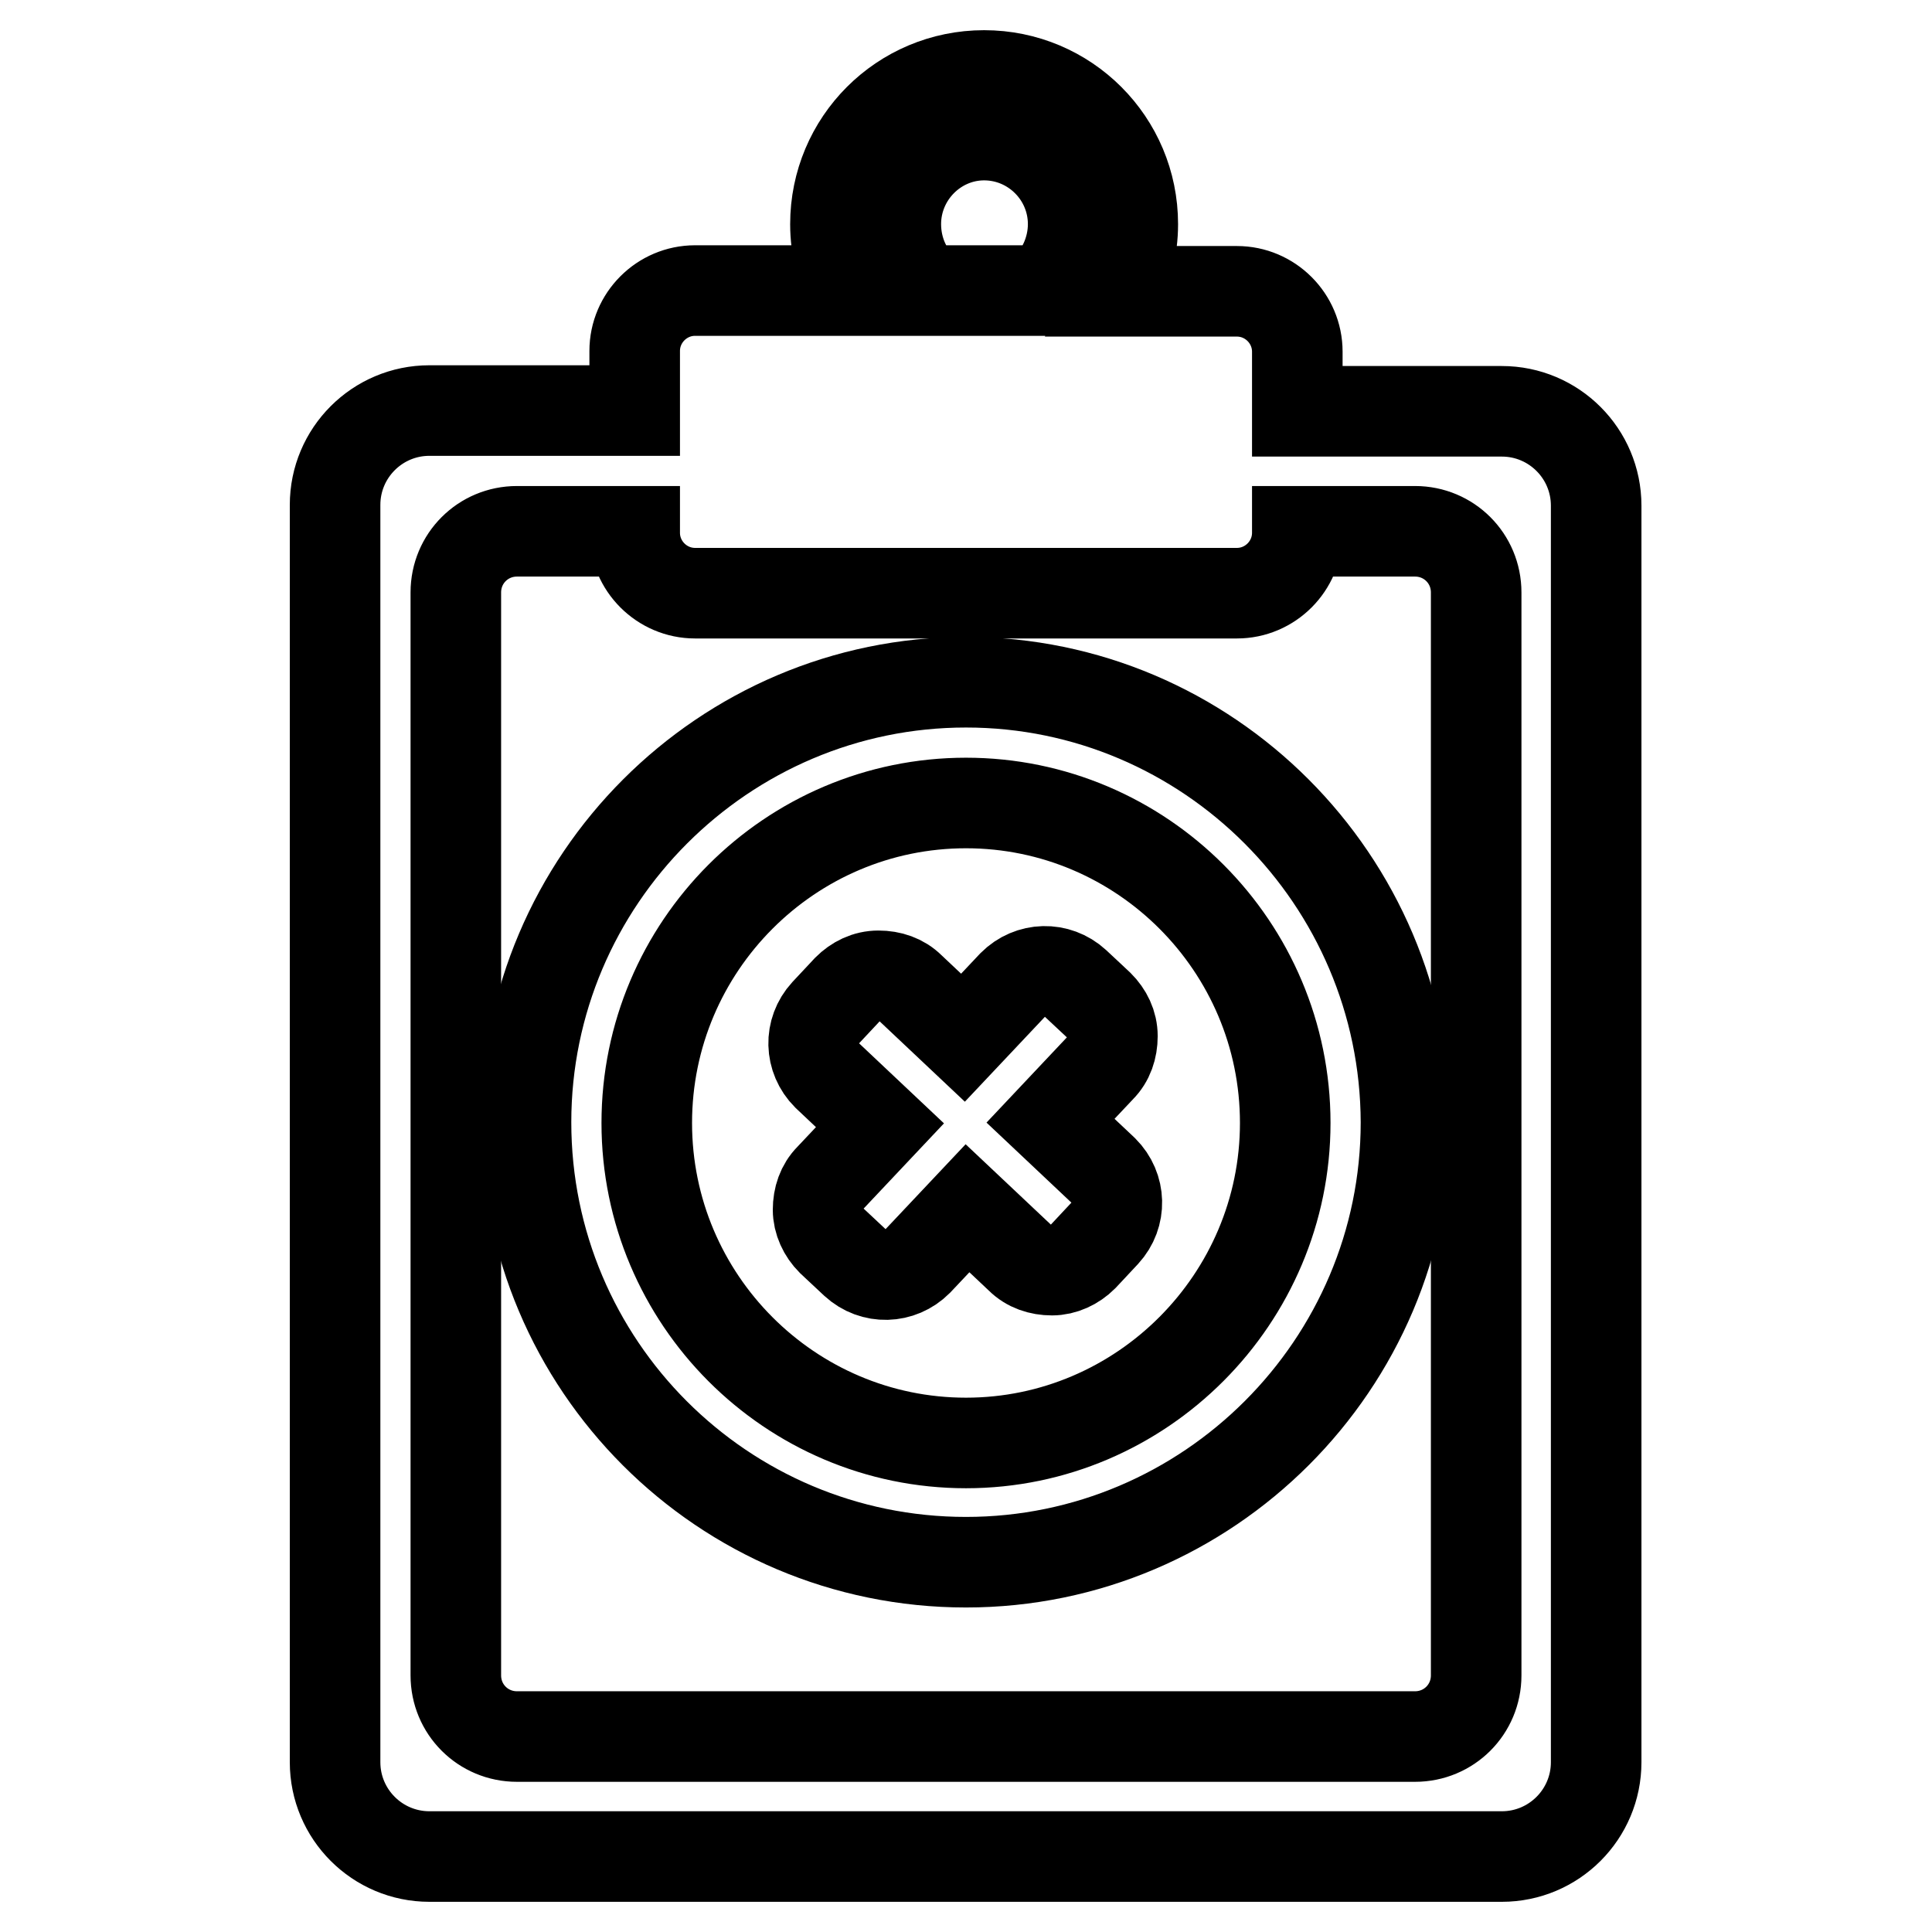
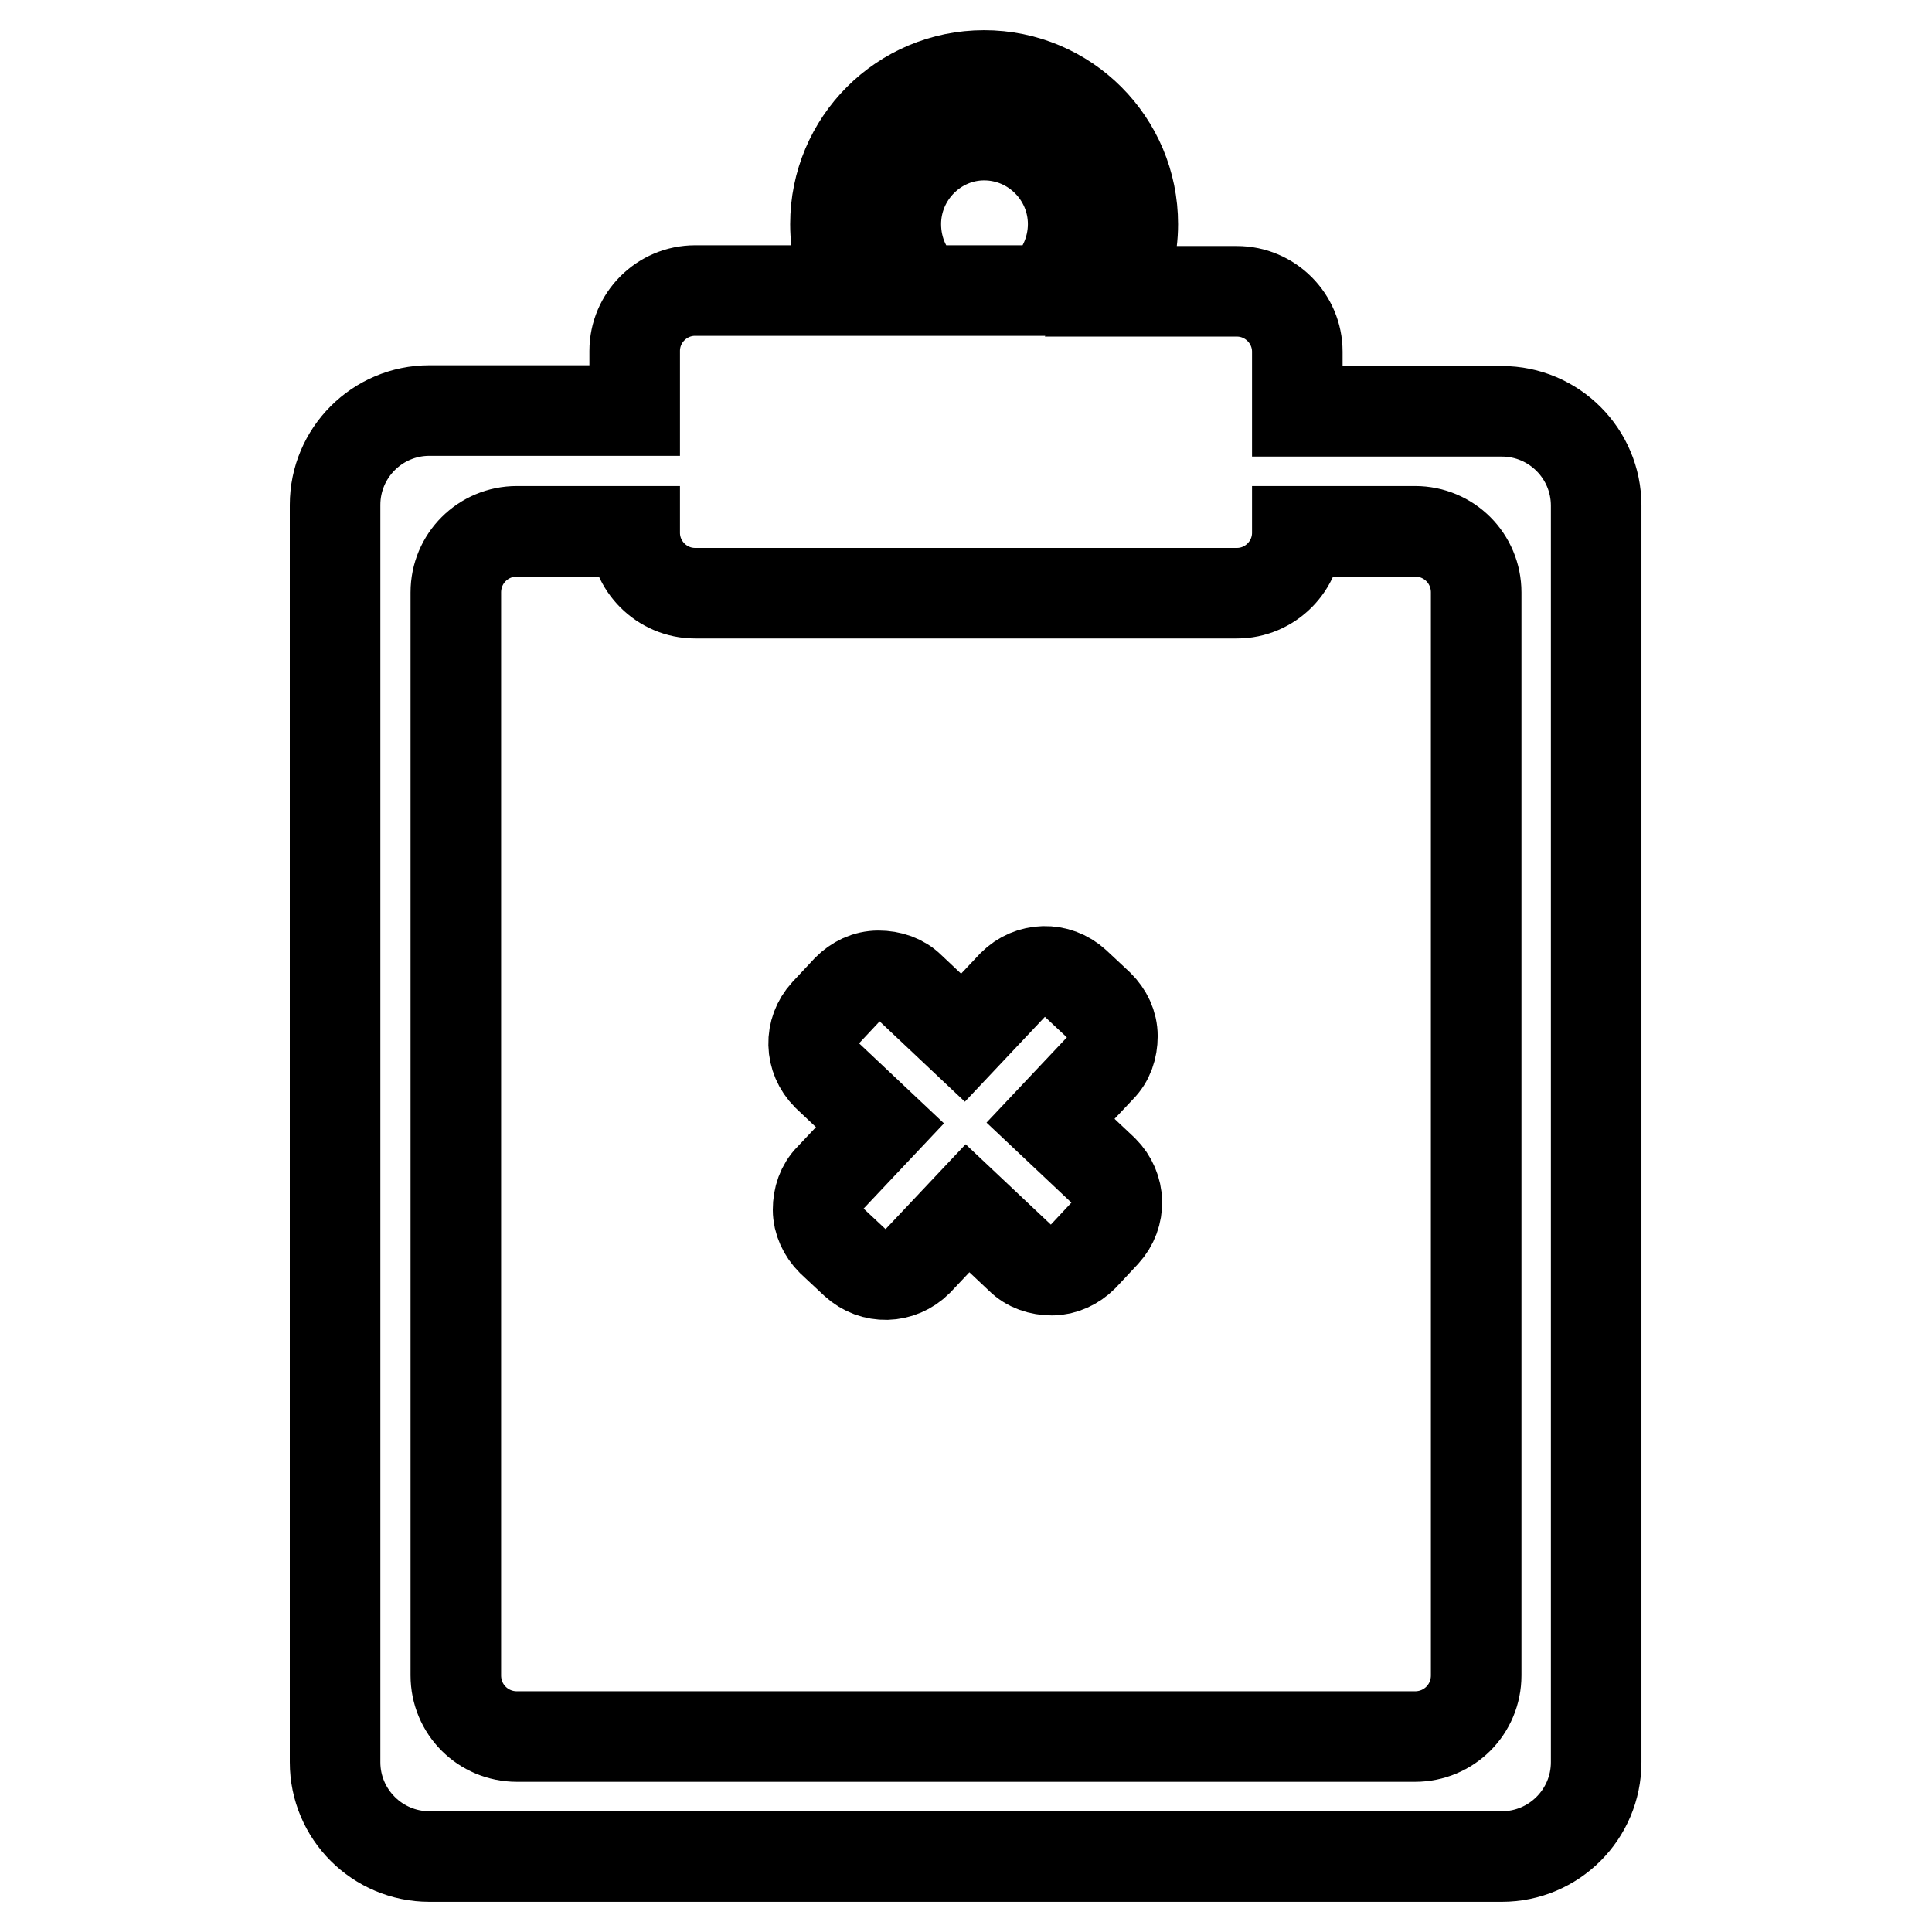
<svg xmlns="http://www.w3.org/2000/svg" version="1.1" x="0px" y="0px" viewBox="0 0 256 256" enable-background="new 0 0 256 256" xml:space="preserve">
  <g>
    <g>
      <g>
        <g>
          <path stroke-width="12" fill-opacity="0" stroke="#000000" d="M171.9,54.5v-7.9c0-4.4-3.6-8-8-8H148c1.3-2.7,2.1-5.7,2.1-8.9c0-10.9-8.8-19.7-19.7-19.7c-10.9,0-19.7,8.8-19.7,19.7c0,3.2,0.8,6.1,2.1,8.8H92.1c-4.4,0-8,3.6-8,8v7.9H56.9c-6.9,0-12.5,5.6-12.5,12.5v166.6c0,6.9,5.6,12.5,12.5,12.5h142.1c6.9,0,12.5-5.6,12.5-12.5V67c0-6.9-5.6-12.5-12.5-12.5H171.9z M118.7,29.7c0-6.5,5.3-11.8,11.7-11.8c6.5,0,11.8,5.3,11.8,11.8c0,3.5-1.6,6.9-4,8.8h-15.4C120.2,36.6,118.7,33.2,118.7,29.7z M195.6,222c0,4.5-3.6,8.1-8.1,8.1h-119c-4.5,0-8.1-3.6-8.1-8.1V78.5c0-4.5,3.6-8.1,8.1-8.1h15.6v0.2c0,4.4,3.6,8,8,8h71.8c4.4,0,8-3.6,8-8v-0.2h15.6c4.5,0,8.1,3.6,8.1,8.1V222L195.6,222z" />
          <path stroke-width="12" fill-opacity="0" stroke="#000000" d="M145.8,141.5c1.1-1.1,1.6-2.6,1.6-4.2c0-1.6-0.7-3-1.8-4.1l-3.1-2.9c-2.4-2.2-6-2.1-8.3,0.2l-6.6,7l-7-6.6c-1.1-1.1-2.6-1.6-4.2-1.6c-1.6,0-3,0.7-4.1,1.8l-2.9,3.1c-2.2,2.4-2.1,6,0.2,8.3l7,6.6l-6.6,7c-1.1,1.1-1.6,2.6-1.6,4.2c0,1.5,0.7,3,1.8,4.1l3.1,2.9c2.4,2.2,6,2.1,8.3-0.2l6.6-7l7,6.6c1.1,1.1,2.6,1.6,4.2,1.6c1.5,0,3-0.7,4.1-1.8l2.9-3.1c2.2-2.4,2.1-6-0.2-8.3l-7-6.6L145.8,141.5z" />
-           <path stroke-width="12" fill-opacity="0" stroke="#000000" d="M128,90.4c-32.1,0-58.3,26.2-58.3,58.3c0,32.2,26.1,58.3,58.3,58.3c32.1,0,58.3-26.2,58.3-58.3C186.2,116.6,160.1,90.4,128,90.4z M128,191.2c-23.3,0-42.3-19-42.3-42.4c0-23.4,19-42.4,42.3-42.4c23.3,0,42.3,19,42.3,42.4C170.3,172.1,151.3,191.2,128,191.2z" />
        </g>
      </g>
      <g />
      <g />
      <g />
      <g />
      <g />
      <g />
      <g />
      <g />
      <g />
      <g />
      <g />
      <g />
      <g />
      <g />
      <g />
    </g>
  </g>
</svg>